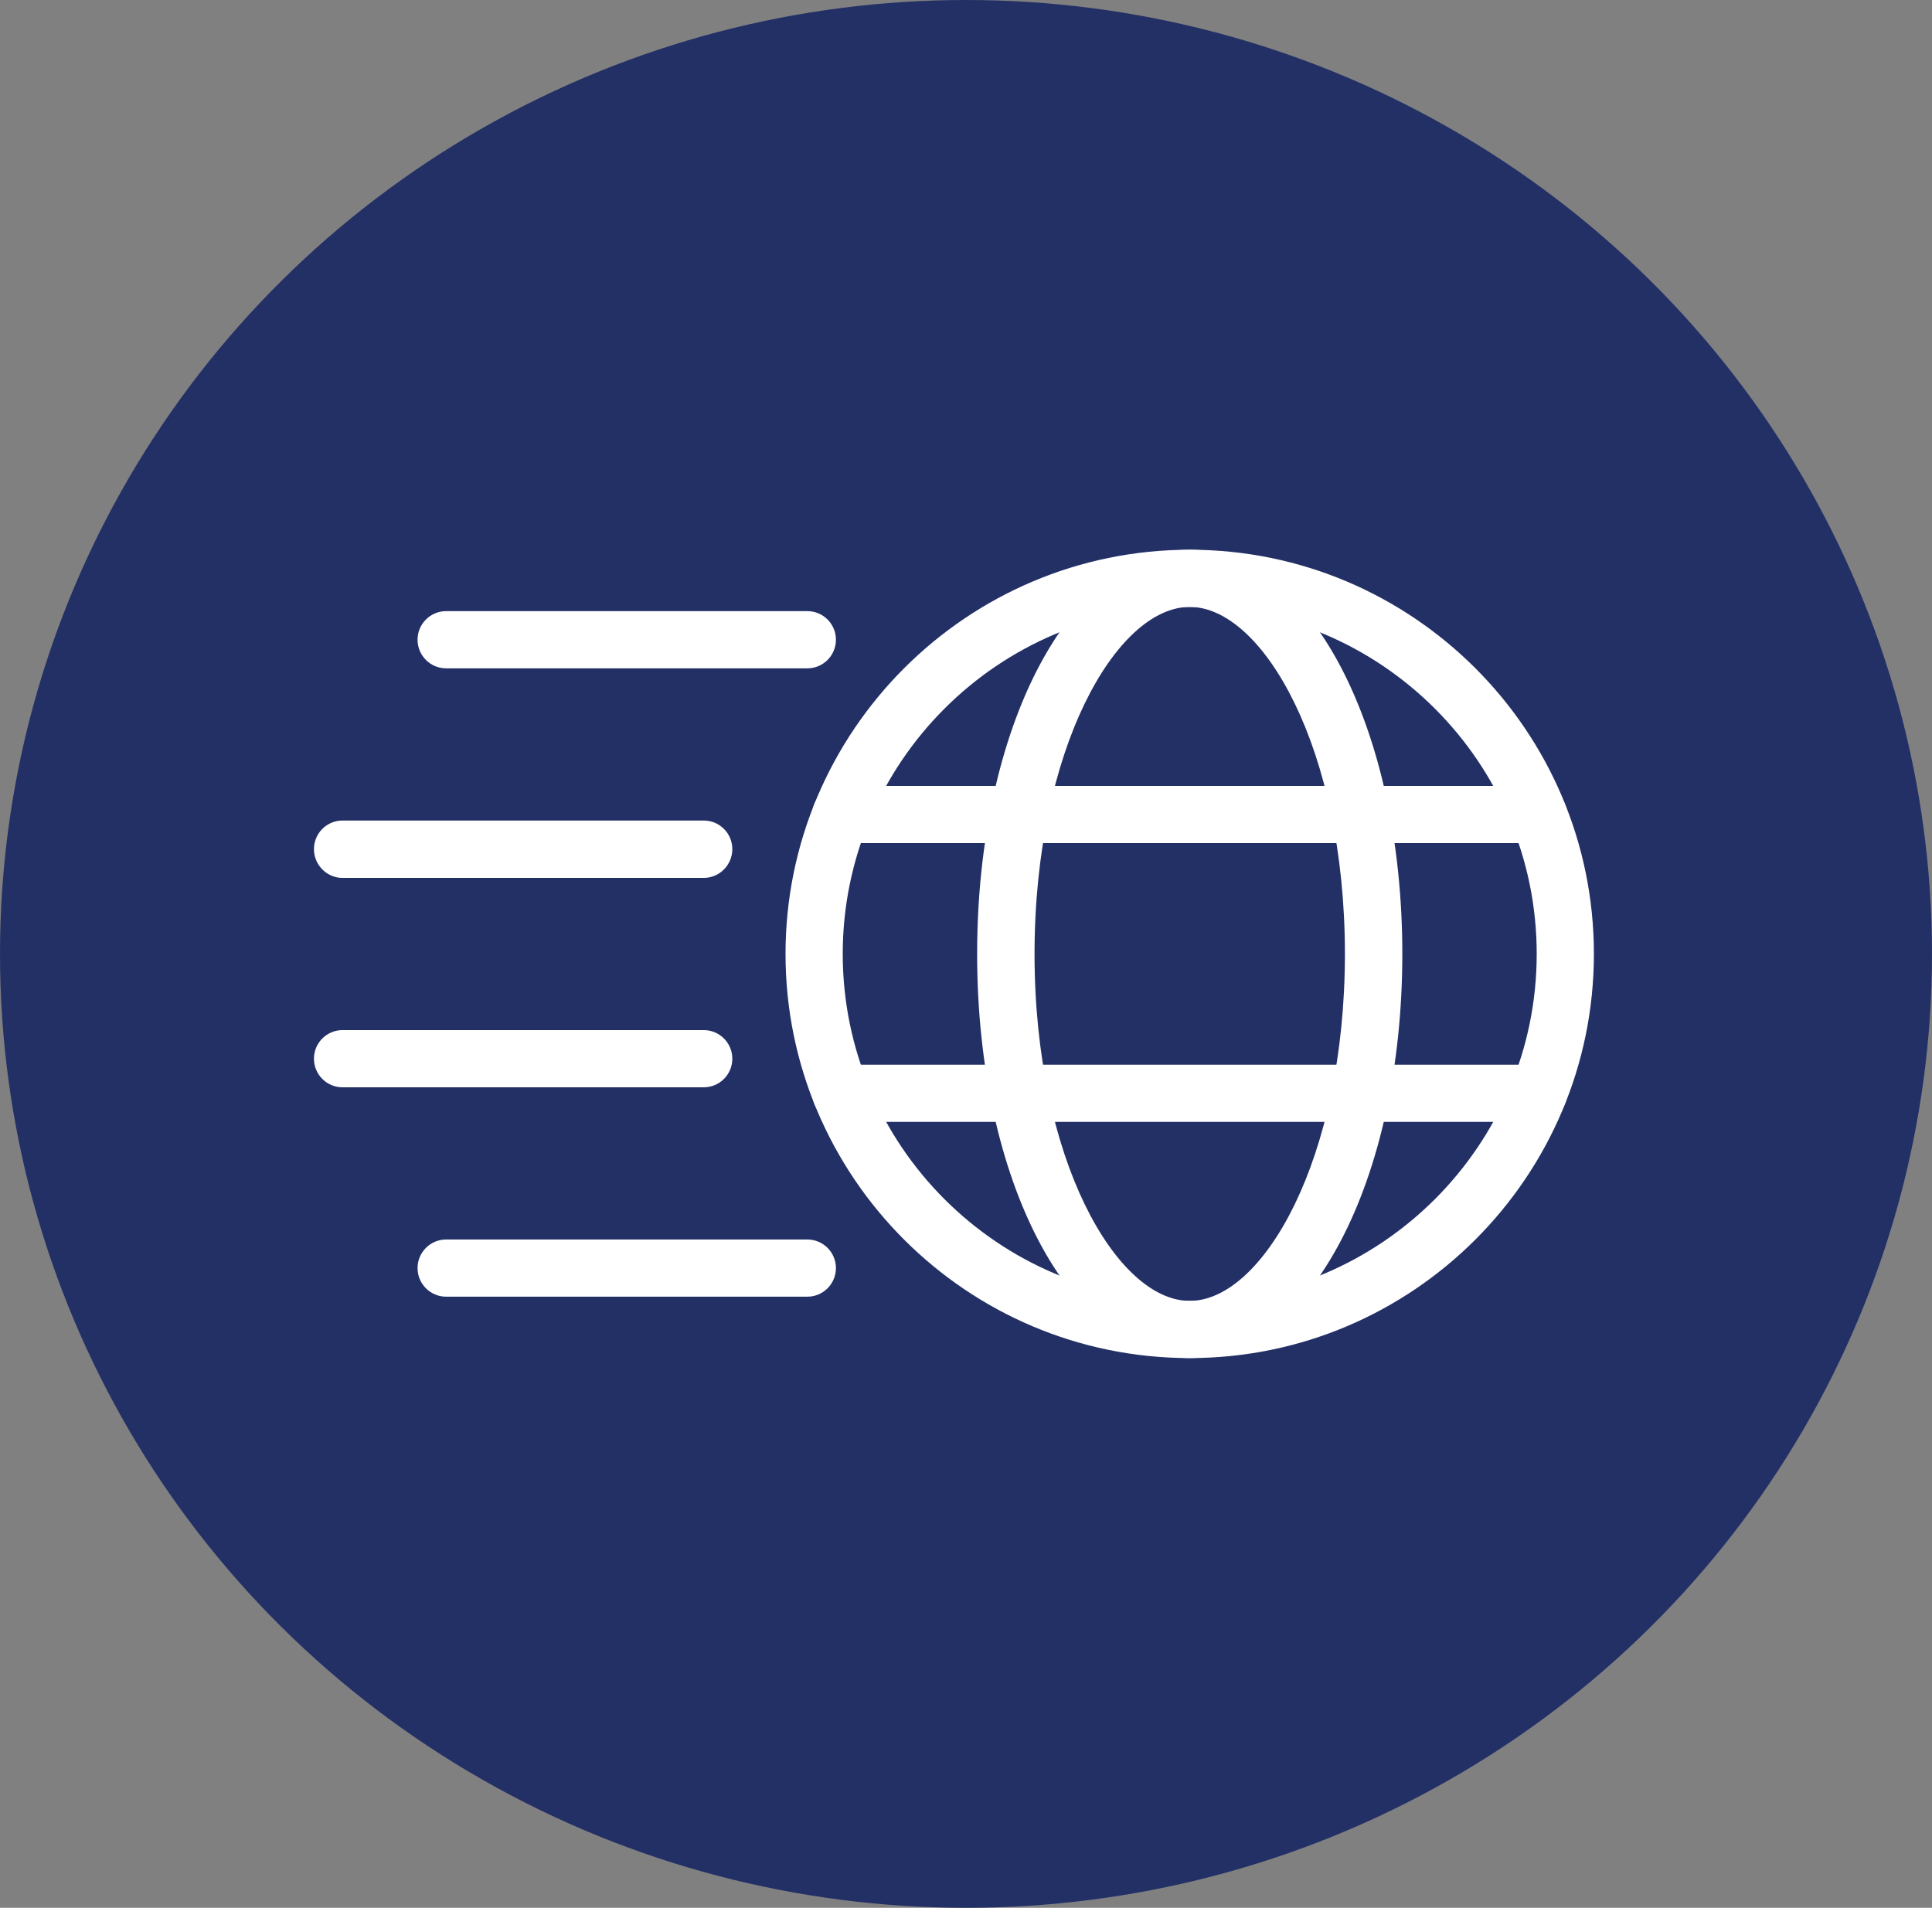
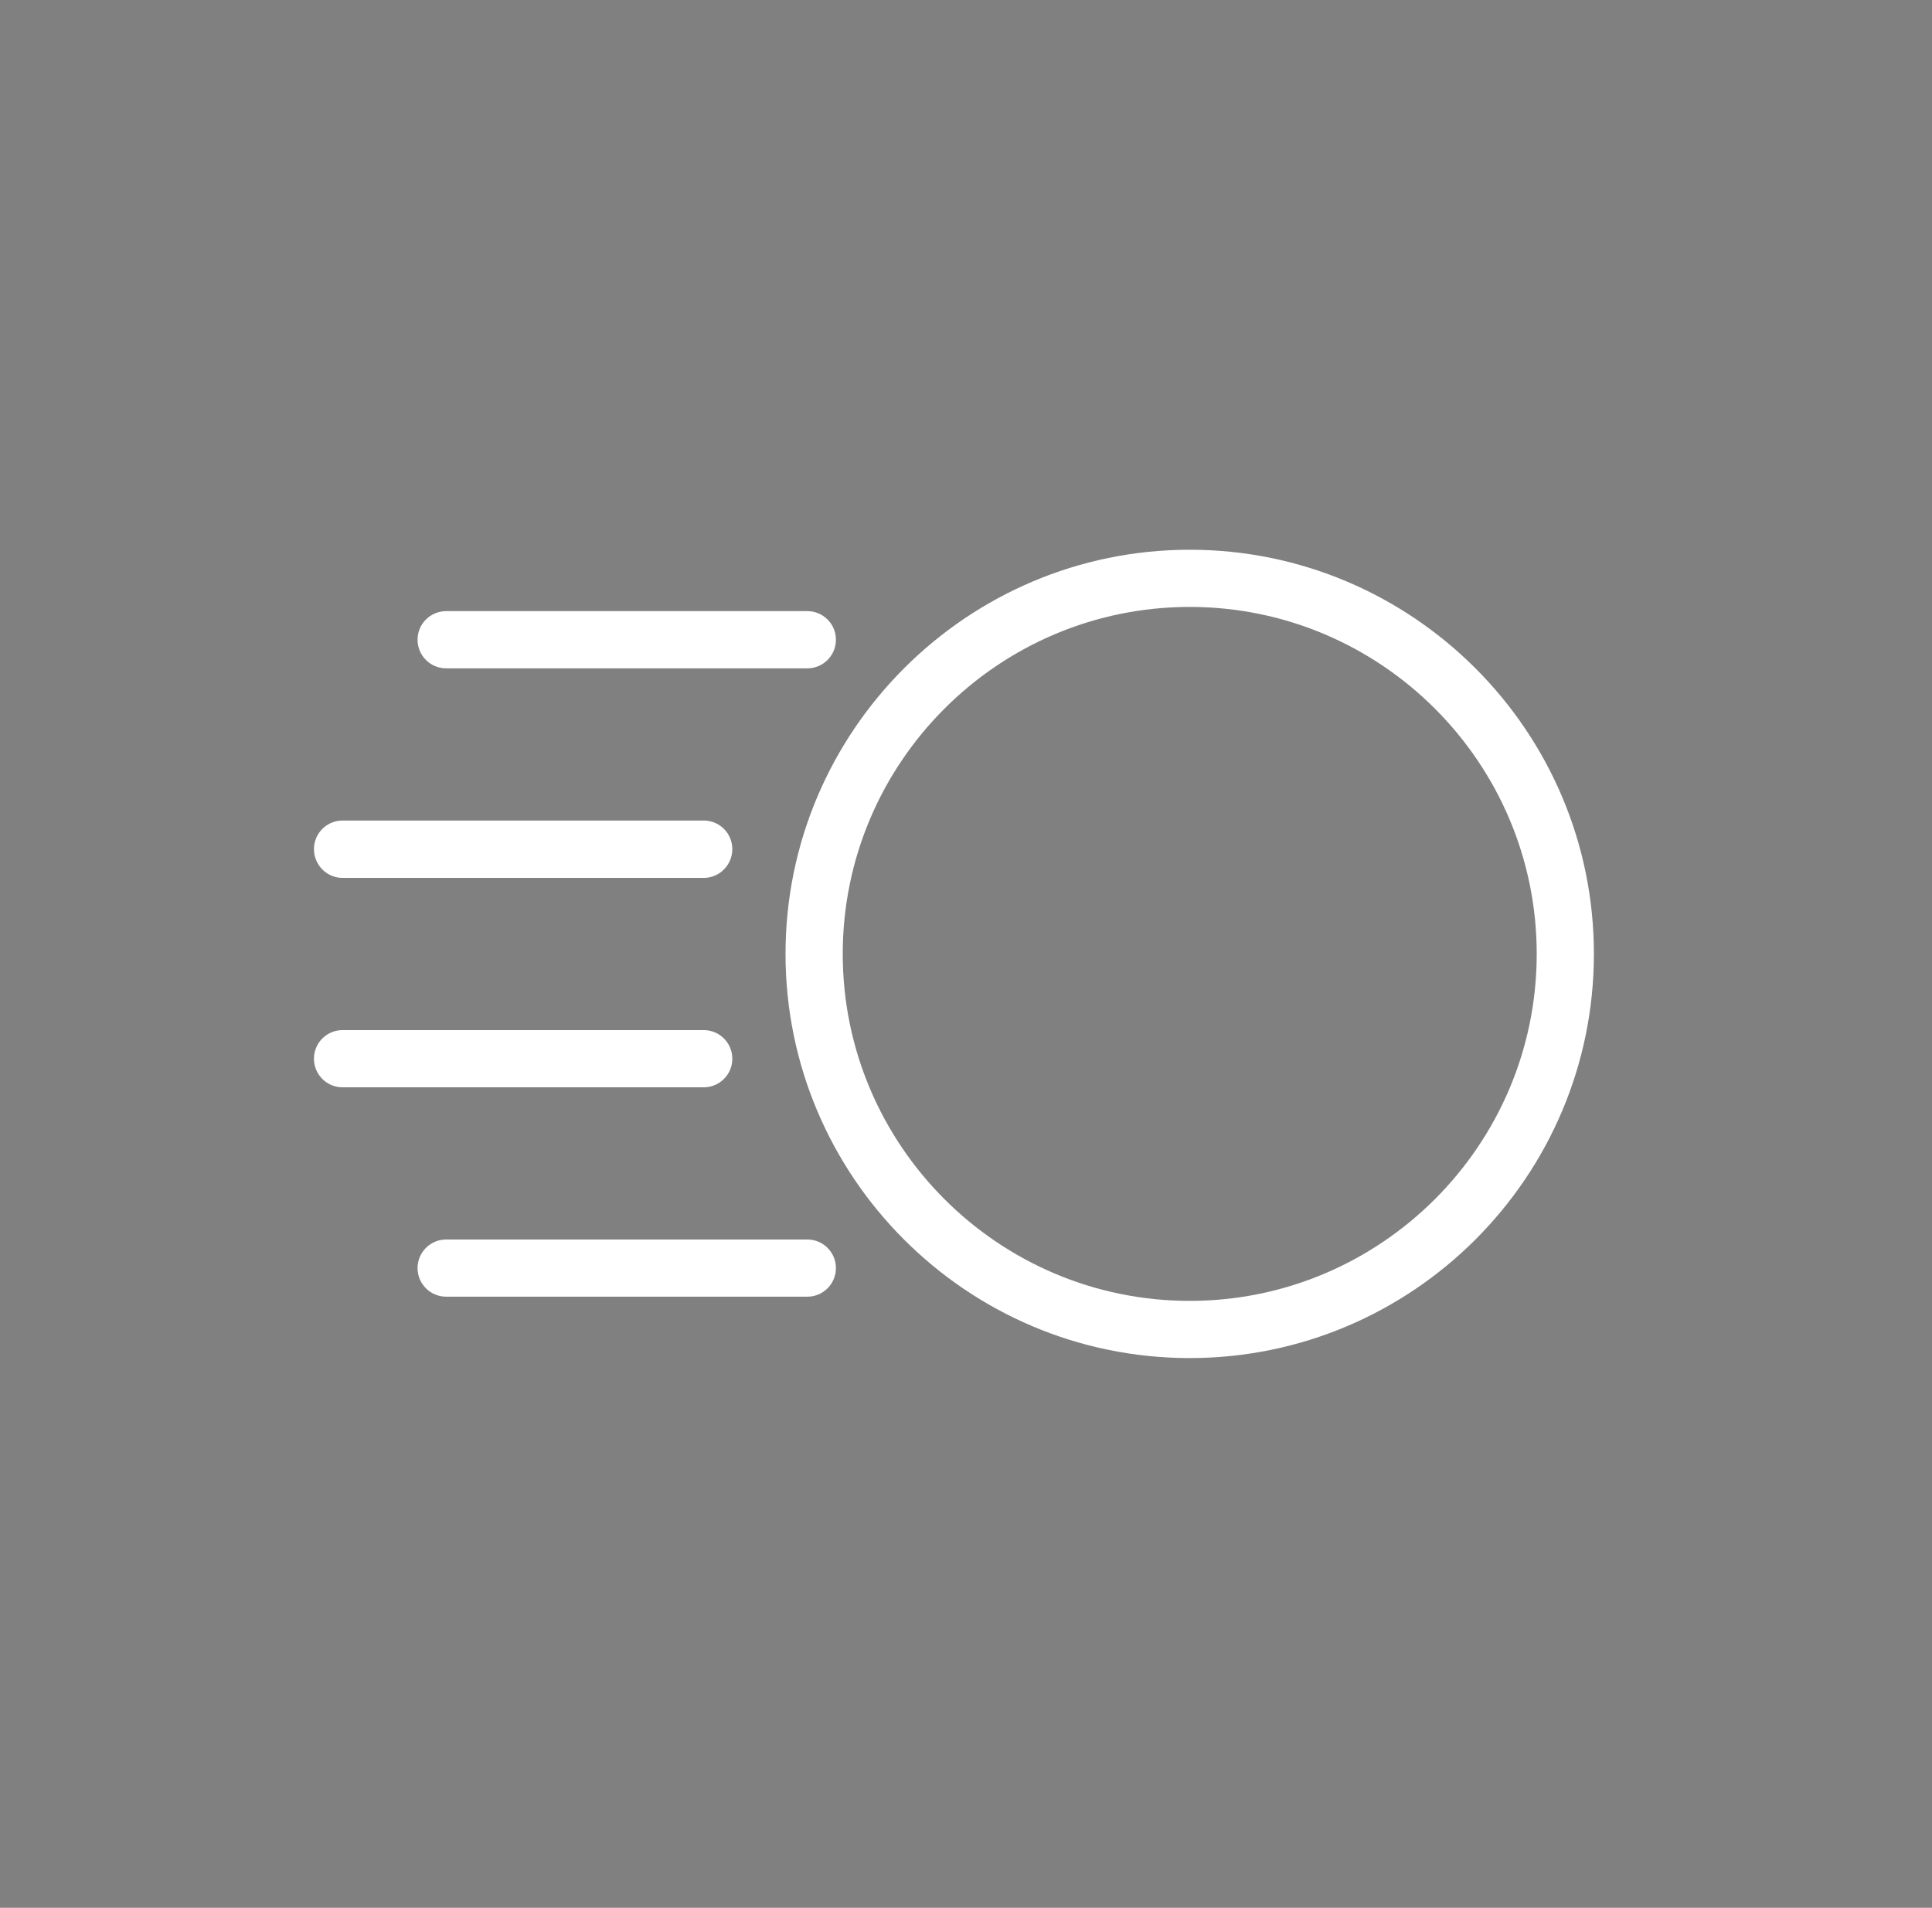
<svg xmlns="http://www.w3.org/2000/svg" width="80" height="79" viewBox="0 0 80 79" fill="none">
  <rect x="0" y="0" width="80" height="79" fill="#808080" stroke="none" />
-   <ellipse cx="40" cy="39.5" rx="40" ry="39.5" fill="#233066" />
  <path d="M49.264 56.236C40.03 56.236 32.527 48.725 32.527 39.5C32.527 30.275 40.038 22.764 49.264 22.764C58.489 22.764 66 30.267 66 39.5C66 48.734 58.489 56.236 49.264 56.236ZM49.264 25.132C41.339 25.132 34.896 31.575 34.896 39.5C34.896 47.425 41.339 53.868 49.264 53.868C57.181 53.868 63.632 47.425 63.632 39.5C63.632 31.575 57.181 25.132 49.264 25.132Z" fill="white" />
-   <path d="M49.264 56.236C44.328 56.236 40.461 48.883 40.461 39.5C40.461 30.117 44.328 22.764 49.264 22.764C54.2 22.764 58.067 30.117 58.067 39.5C58.067 48.883 54.2 56.236 49.264 56.236ZM49.264 25.132C46.225 25.132 42.838 31.028 42.838 39.5C42.838 47.972 46.225 53.868 49.264 53.868C52.303 53.868 55.69 47.972 55.69 39.5C55.69 31.028 52.303 25.132 49.264 25.132Z" fill="white" />
-   <path d="M63.698 46.456H34.821C34.167 46.456 33.637 45.926 33.637 45.272C33.637 44.618 34.167 44.088 34.821 44.088H63.698C64.352 44.088 64.882 44.618 64.882 45.272C64.89 45.926 64.352 46.456 63.698 46.456Z" fill="white" />
-   <path d="M63.698 34.912H34.821C34.167 34.912 33.637 34.382 33.637 33.728C33.637 33.074 34.167 32.544 34.821 32.544H63.698C64.352 32.544 64.882 33.074 64.882 33.728C64.89 34.382 64.352 34.912 63.698 34.912Z" fill="white" />
  <path d="M33.43 27.675H18.474C17.82 27.675 17.29 27.145 17.29 26.49C17.29 25.836 17.82 25.306 18.474 25.306H33.43C34.084 25.306 34.614 25.836 34.614 26.49C34.614 27.145 34.084 27.675 33.43 27.675ZM29.14 36.353H14.184C13.53 36.353 13 35.815 13 35.161C13 34.507 13.53 33.977 14.184 33.977H29.14C29.794 33.977 30.324 34.507 30.324 35.161C30.324 35.815 29.794 36.353 29.14 36.353ZM29.14 45.024H14.184C13.53 45.024 13 44.494 13 43.84C13 43.185 13.53 42.655 14.184 42.655H29.14C29.794 42.655 30.324 43.185 30.324 43.84C30.324 44.494 29.794 45.024 29.14 45.024ZM33.43 53.694H18.474C17.82 53.694 17.29 53.164 17.29 52.51C17.29 51.856 17.82 51.326 18.474 51.326H33.43C34.084 51.326 34.614 51.856 34.614 52.51C34.614 53.164 34.084 53.694 33.43 53.694Z" fill="white" />
</svg>